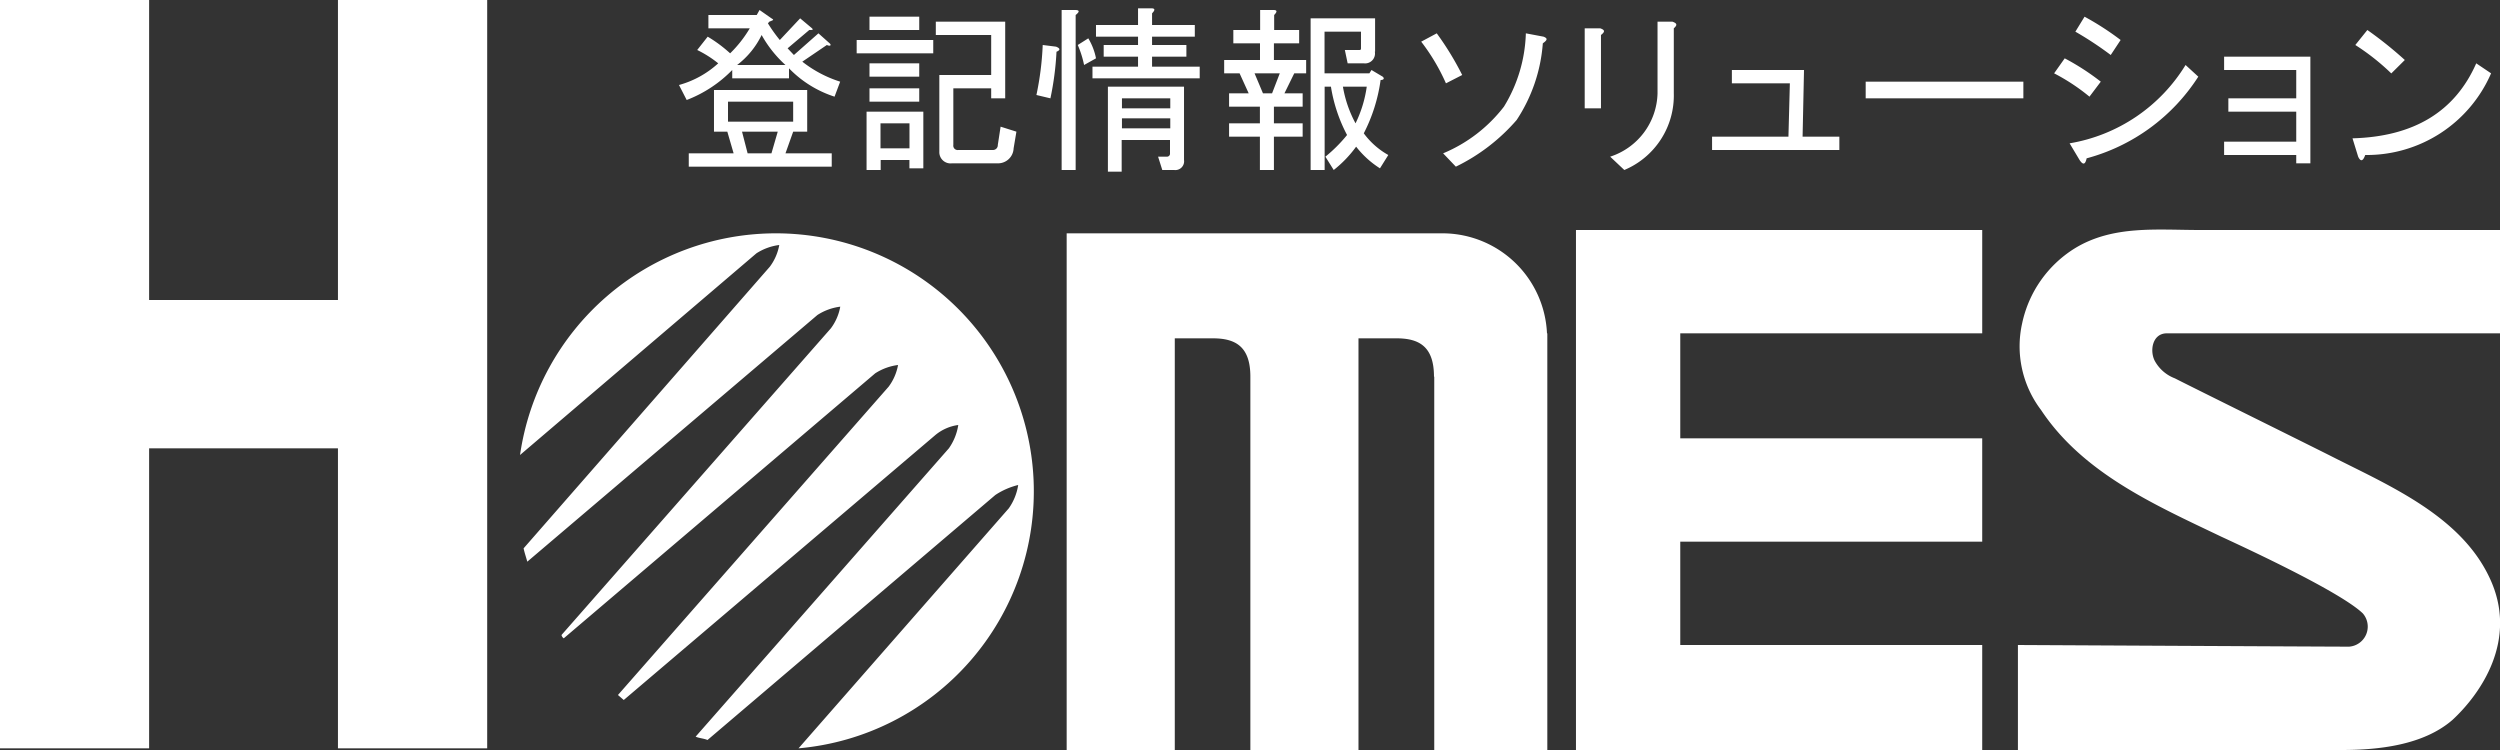
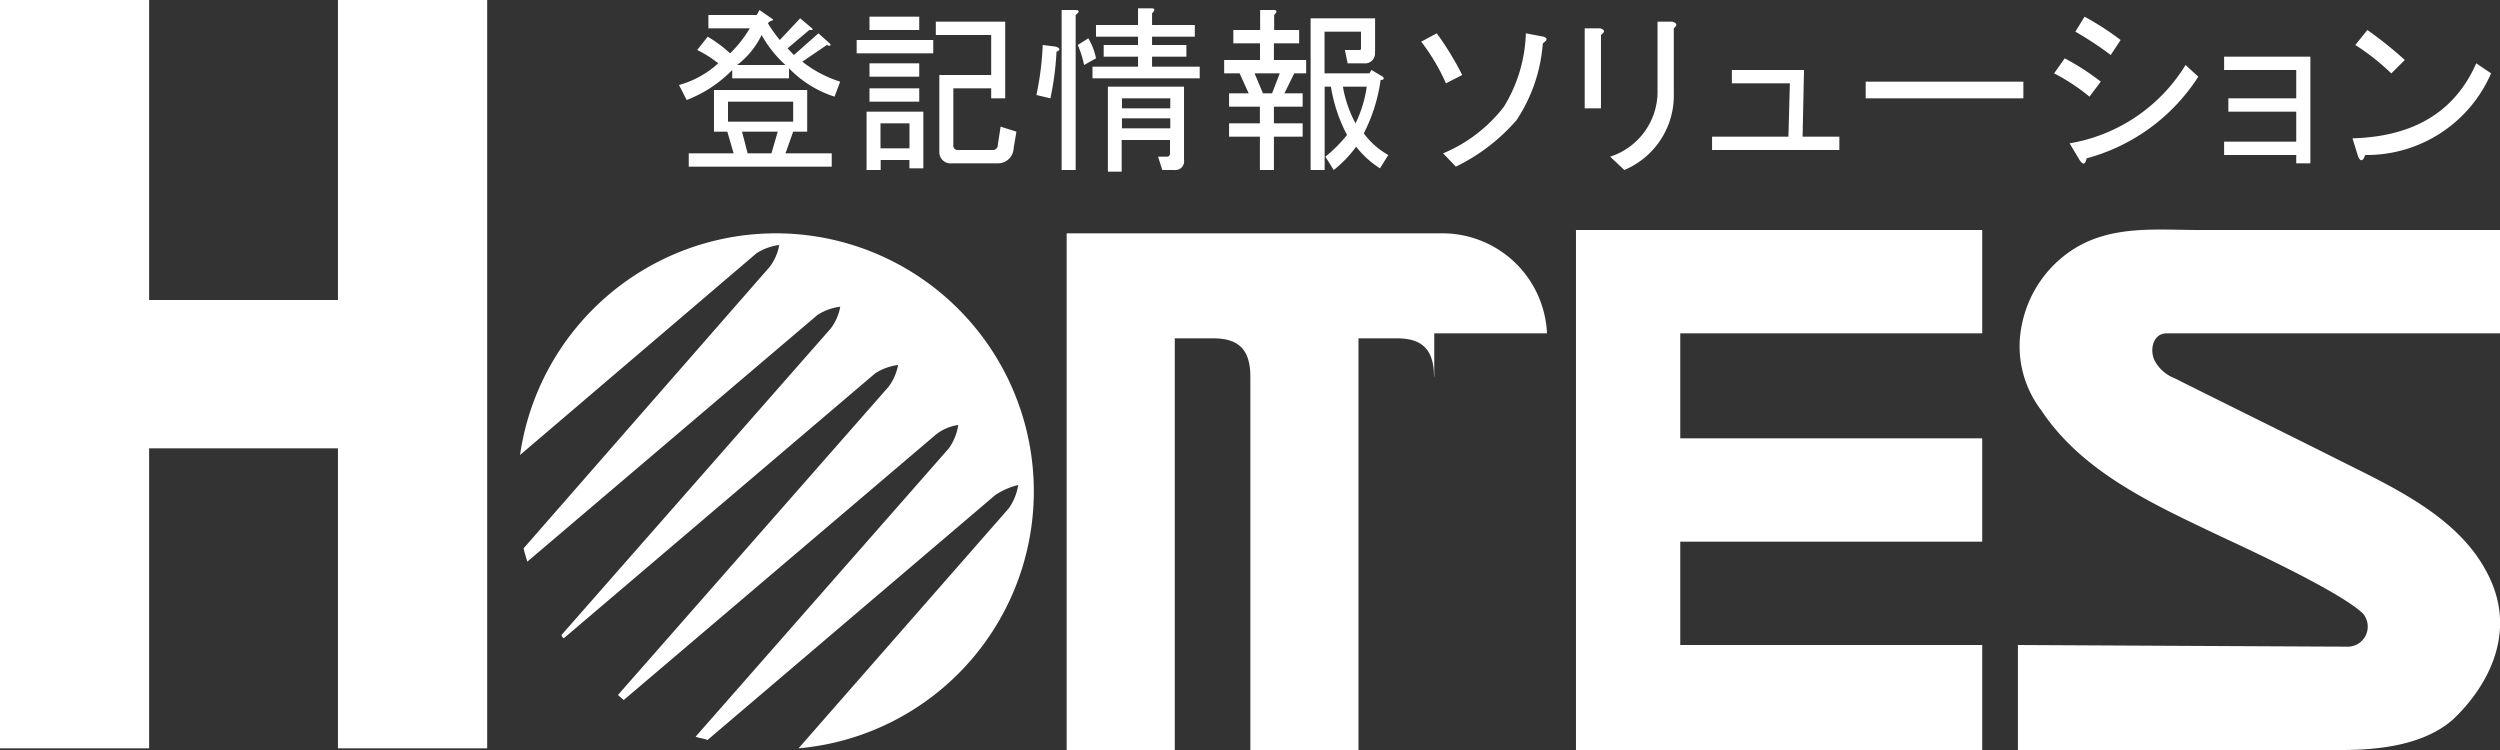
<svg xmlns="http://www.w3.org/2000/svg" width="150" height="45" viewBox="0 0 150 45">
  <rect x="0" y="0" width="150" height="45" fill="#333333" stroke="none" />
  <defs>
    <style>
      .cls-1 {
        fill: #fff;
        fill-rule: evenodd;
      }
    </style>
  </defs>
-   <path id="logo_white.svg" class="cls-1" d="M654.231,13589v44.9h-8.954v-18h-11.33v18h-8.954V13589h8.954v18h11.33v-18h8.954Zm63.588,20a6.282,6.282,0,0,0-6.211-6H689v31h6.487v-24.7h2.284c1.37,0,2.251.5,2.251,2.3v22.4h6.487v-24.7h2.279c1.371,0,2.251.5,2.251,2.3h0.016v22.4h6.784v-25h-0.016Zm26.114,0v-6.2H719.558v31.2h24.375v-6.3H725.816v-6.2h18.117v-6.2H725.816v-6.3h18.117Zm11.078,0H775v-6.2H757c-2.582,0-5.227-.3-7.512,1.1a7,7,0,0,0-3.159,4.5,6.317,6.317,0,0,0,1.134,5.2c2.52,3.8,6.843,5.7,10.814,7.6,1.511,0.7,7.128,3.3,8.488,4.6a1.207,1.207,0,0,1-.823,2c-0.971,0-19.867-.1-19.867-0.1v6.3h19.427c2.253,0,4.906-.3,6.64-1.8,1.624-1.5,4.045-4.8,2.2-8.6-1.722-3.6-5.842-5.4-9.215-7.1-1.576-.8-8.462-4.2-9.636-4.8a2.3,2.3,0,0,1-1.178-1C753.96,13610.1,754.12,13609,755.011,13609Zm-83.478-6a15.514,15.514,0,0,0-15.331,13.3l14.183-12.1a3.284,3.284,0,0,1,1.371-.5,3.09,3.09,0,0,1-.564,1.3l-14.776,16.9c0.065,0.3.139,0.5,0.222,0.8l17.407-14.8a3.284,3.284,0,0,1,1.371-.5,3.09,3.09,0,0,1-.564,1.3l-16.162,18.4a0.331,0.331,0,0,0,.134.2l18.688-15.9a3.284,3.284,0,0,1,1.371-.5,3.09,3.09,0,0,1-.564,1.3l-16.242,18.5,0.348,0.3,18.7-15.9a2.719,2.719,0,0,1,1.371-.6,3.285,3.285,0,0,1-.564,1.4l-15.195,17.3c0.235,0.1.473,0.1,0.714,0.2l17.269-14.7a4.319,4.319,0,0,1,1.371-.6,3.285,3.285,0,0,1-.564,1.4l-12.616,14.4A15.48,15.48,0,0,0,671.533,13603Zm40.224-9,0.975-.5a17.67,17.67,0,0,0-1.527-2.5l-0.933.5A12.071,12.071,0,0,1,711.757,13594Zm3.479,1.4a8.943,8.943,0,0,1-3.649,2.8l0.764,0.8a11.418,11.418,0,0,0,3.648-2.8,9.624,9.624,0,0,0,1.57-4.6c0.283-.2.3-0.3,0.043-0.4l-1.061-.2A8.892,8.892,0,0,1,715.236,13595.4Zm5.822-4.3c0.255-.2.24-0.3-0.042-0.4h-0.934v4.8h0.976v-4.4Zm4.37-.4c0.226-.2.2-0.3-0.085-0.4h-0.891v4.3a4.1,4.1,0,0,1-2.842,3.8l0.848,0.8a4.844,4.844,0,0,0,2.97-4.6v-3.9Zm9.933,6.5h-2.206l0.085-4h-4.328v0.8h3.479l-0.085,3.2h-4.582v0.8h7.637v-0.8Zm11.041-2.3v-1h-9.461v1H746.4Zm2.481-2.4-0.636.9a11.95,11.95,0,0,1,2.121,1.4l0.679-.9A14.558,14.558,0,0,0,748.883,13592.5Zm0.891,6.1c0.2,0.3.339,0.3,0.424-.1a11.5,11.5,0,0,0,6.7-4.9l-0.764-.7a10.129,10.129,0,0,1-6.958,4.7Zm0.3-8.6-0.552.9a20.519,20.519,0,0,1,2.122,1.4l0.594-.9A17.04,17.04,0,0,0,750.071,13590Zm12.7,8.3v0.5h0.848v-6.4h-5.176v0.8h4.328v1.7h-4.073v0.8h4.073v1.8h-4.328v0.8h4.328Zm10.8-5.5q-1.91,4.35-7.424,4.5l0.339,1.1c0.141,0.3.283,0.3,0.424-.1a8.131,8.131,0,0,0,7.552-4.9Zm-5.091.6,0.806-.8a23.338,23.338,0,0,0-2.248-1.8l-0.722.9A13.734,13.734,0,0,1,768.472,13593.4Zm-97.322-3.1c0.252-.1.294-0.1,0.126-0.2l-0.715-.5-0.168.3h-2.9v0.8h2.482a7.251,7.251,0,0,1-1.178,1.5,8.224,8.224,0,0,0-1.346-1l-0.63.8a6.548,6.548,0,0,1,1.261.8,5.748,5.748,0,0,1-2.354,1.3l0.462,0.9a7.641,7.641,0,0,0,2.733-1.8v0.5h3.406v-0.6a6.635,6.635,0,0,0,2.733,1.7l0.337-.9a7.17,7.17,0,0,1-2.271-1.2l1.472-1c0.224,0.1.28,0,.168-0.1l-0.673-.6-1.472,1.3-0.378-.4,1.3-1.1c0.195,0,.252,0,0.168-0.1l-0.715-.6-1.22,1.3a8.936,8.936,0,0,1-.714-1Zm-3.322,4.1v2.5h0.8l0.378,1.3h-2.691v0.8h8.578v-0.8h-2.775l0.462-1.3h0.841v-2.5h-5.592Zm0.841,1.9v-1.2h3.91v1.2h-3.91Zm0.547-3.4a5,5,0,0,0,1.471-1.8,7.054,7.054,0,0,0,1.43,1.8h-2.9Zm2.06,5.3h-1.43l-0.336-1.3h2.144Zm5.125-6h4.583v-0.8H676.4v0.8Zm0.588,7h0.841v-0.6h1.724v0.5H680.4v-3.4h-3.406v3.5Zm0.169-9.2v0.8h2.985v-0.8h-2.985Zm0,2.8v0.8h2.985v-0.8h-2.985Zm0,1.5v0.8h2.985v-0.8h-2.985Zm2.4,2.1v1.5H677.83v-1.5h1.724Zm5.467,0.2-0.168,1.1a0.289,0.289,0,0,1-.295.3H682.5a0.263,0.263,0,0,1-.3-0.3v-3.4h2.271v0.6h0.841v-4.6h-4.163v0.8h3.322v2.4h-3.111v4.6a0.674,0.674,0,0,0,.756.7h2.734a0.937,0.937,0,0,0,.967-0.9l0.168-1Zm3.369-4.5q0.336-.15-0.042-0.3l-0.8-.1a17.961,17.961,0,0,1-.378,3l0.84,0.2A17.626,17.626,0,0,0,688.39,13592.1Zm1.135-2.2q0.378-.3-0.042-0.3h-0.8v9.6h0.841v-9.3Zm0.126,1.8a6.083,6.083,0,0,1,.379,1.2l0.715-.4a3.688,3.688,0,0,0-.463-1.2Zm4.458-1.2v-0.7c0.195-.2.182-0.3-0.042-0.3h-0.8v1h-2.523v0.7h2.523v0.5h-2.061v0.7h2.061v0.6h-2.734v0.7h6.434v-0.7h-2.859v-0.6h2.06v-0.7h-2.06v-0.5h2.565v-0.7h-2.565Zm-2.65,3.7v5.1H692.3v-1.9h2.9v0.8a0.18,0.18,0,0,1-.168.2h-0.547l0.252,0.8h0.715a0.526,0.526,0,0,0,.589-0.6v-4.4h-4.584Zm3.743,1.3h-2.9v-0.6h2.9v0.6Zm0,1.2h-2.9v-0.6h2.9v0.6Zm7.747-5.9h-1.514v-0.9q0.294-.3-0.042-0.3h-0.8v1.2H699v0.8h1.6v1H698.45v0.8h0.925l0.546,1.2h-1.177v0.8h1.85v1h-1.85v0.8h1.85v2h0.841v-2h1.724v-0.8h-1.724v-1h1.724v-0.8h-1.093l0.589-1.2h0.714v-0.8h-1.934v-1h1.514v-0.8Zm-2.691,2.6h1.514l-0.463,1.2h-0.546Zm7.232-1.3v-2h-3.868v9.1h0.841v-5h0.378a9.341,9.341,0,0,0,.967,2.9,8.7,8.7,0,0,1-1.3,1.3l0.5,0.8a7.043,7.043,0,0,0,1.345-1.4,5.614,5.614,0,0,0,1.43,1.3l0.5-.8a4.63,4.63,0,0,1-1.471-1.3,9.928,9.928,0,0,0,1.009-3.2c0.2,0,.238-0.1.126-0.2l-0.673-.4-0.126.2h-2.691v-2.5h2.187v1c0,0.1-.043.1-0.127,0.1h-0.841l0.168,0.8h0.968A0.594,0.594,0,0,0,707.49,13592.1Zm-0.5,2.1a7.292,7.292,0,0,1-.673,2.2,7.124,7.124,0,0,1-.757-2.2h1.43Z" transform="translate(-625 -13589)" />
+   <path id="logo_white.svg" class="cls-1" d="M654.231,13589v44.9h-8.954v-18h-11.33v18h-8.954V13589h8.954v18h11.33v-18h8.954Zm63.588,20a6.282,6.282,0,0,0-6.211-6H689v31h6.487v-24.7h2.284c1.37,0,2.251.5,2.251,2.3v22.4h6.487v-24.7h2.279c1.371,0,2.251.5,2.251,2.3h0.016v22.4v-25h-0.016Zm26.114,0v-6.2H719.558v31.2h24.375v-6.3H725.816v-6.2h18.117v-6.2H725.816v-6.3h18.117Zm11.078,0H775v-6.2H757c-2.582,0-5.227-.3-7.512,1.1a7,7,0,0,0-3.159,4.5,6.317,6.317,0,0,0,1.134,5.2c2.52,3.8,6.843,5.7,10.814,7.6,1.511,0.7,7.128,3.3,8.488,4.6a1.207,1.207,0,0,1-.823,2c-0.971,0-19.867-.1-19.867-0.1v6.3h19.427c2.253,0,4.906-.3,6.64-1.8,1.624-1.5,4.045-4.8,2.2-8.6-1.722-3.6-5.842-5.4-9.215-7.1-1.576-.8-8.462-4.2-9.636-4.8a2.3,2.3,0,0,1-1.178-1C753.96,13610.1,754.12,13609,755.011,13609Zm-83.478-6a15.514,15.514,0,0,0-15.331,13.3l14.183-12.1a3.284,3.284,0,0,1,1.371-.5,3.09,3.09,0,0,1-.564,1.3l-14.776,16.9c0.065,0.3.139,0.5,0.222,0.8l17.407-14.8a3.284,3.284,0,0,1,1.371-.5,3.09,3.09,0,0,1-.564,1.3l-16.162,18.4a0.331,0.331,0,0,0,.134.2l18.688-15.9a3.284,3.284,0,0,1,1.371-.5,3.09,3.09,0,0,1-.564,1.3l-16.242,18.5,0.348,0.3,18.7-15.9a2.719,2.719,0,0,1,1.371-.6,3.285,3.285,0,0,1-.564,1.4l-15.195,17.3c0.235,0.1.473,0.1,0.714,0.2l17.269-14.7a4.319,4.319,0,0,1,1.371-.6,3.285,3.285,0,0,1-.564,1.4l-12.616,14.4A15.48,15.48,0,0,0,671.533,13603Zm40.224-9,0.975-.5a17.67,17.67,0,0,0-1.527-2.5l-0.933.5A12.071,12.071,0,0,1,711.757,13594Zm3.479,1.4a8.943,8.943,0,0,1-3.649,2.8l0.764,0.8a11.418,11.418,0,0,0,3.648-2.8,9.624,9.624,0,0,0,1.57-4.6c0.283-.2.3-0.3,0.043-0.4l-1.061-.2A8.892,8.892,0,0,1,715.236,13595.4Zm5.822-4.3c0.255-.2.24-0.3-0.042-0.4h-0.934v4.8h0.976v-4.4Zm4.37-.4c0.226-.2.2-0.3-0.085-0.4h-0.891v4.3a4.1,4.1,0,0,1-2.842,3.8l0.848,0.8a4.844,4.844,0,0,0,2.97-4.6v-3.9Zm9.933,6.5h-2.206l0.085-4h-4.328v0.8h3.479l-0.085,3.2h-4.582v0.8h7.637v-0.8Zm11.041-2.3v-1h-9.461v1H746.4Zm2.481-2.4-0.636.9a11.95,11.95,0,0,1,2.121,1.4l0.679-.9A14.558,14.558,0,0,0,748.883,13592.5Zm0.891,6.1c0.2,0.3.339,0.3,0.424-.1a11.5,11.5,0,0,0,6.7-4.9l-0.764-.7a10.129,10.129,0,0,1-6.958,4.7Zm0.3-8.6-0.552.9a20.519,20.519,0,0,1,2.122,1.4l0.594-.9A17.04,17.04,0,0,0,750.071,13590Zm12.7,8.3v0.5h0.848v-6.4h-5.176v0.8h4.328v1.7h-4.073v0.8h4.073v1.8h-4.328v0.8h4.328Zm10.8-5.5q-1.91,4.35-7.424,4.5l0.339,1.1c0.141,0.3.283,0.3,0.424-.1a8.131,8.131,0,0,0,7.552-4.9Zm-5.091.6,0.806-.8a23.338,23.338,0,0,0-2.248-1.8l-0.722.9A13.734,13.734,0,0,1,768.472,13593.4Zm-97.322-3.1c0.252-.1.294-0.1,0.126-0.2l-0.715-.5-0.168.3h-2.9v0.8h2.482a7.251,7.251,0,0,1-1.178,1.5,8.224,8.224,0,0,0-1.346-1l-0.63.8a6.548,6.548,0,0,1,1.261.8,5.748,5.748,0,0,1-2.354,1.3l0.462,0.9a7.641,7.641,0,0,0,2.733-1.8v0.5h3.406v-0.6a6.635,6.635,0,0,0,2.733,1.7l0.337-.9a7.17,7.17,0,0,1-2.271-1.2l1.472-1c0.224,0.1.28,0,.168-0.1l-0.673-.6-1.472,1.3-0.378-.4,1.3-1.1c0.195,0,.252,0,0.168-0.1l-0.715-.6-1.22,1.3a8.936,8.936,0,0,1-.714-1Zm-3.322,4.1v2.5h0.8l0.378,1.3h-2.691v0.8h8.578v-0.8h-2.775l0.462-1.3h0.841v-2.5h-5.592Zm0.841,1.9v-1.2h3.91v1.2h-3.91Zm0.547-3.4a5,5,0,0,0,1.471-1.8,7.054,7.054,0,0,0,1.43,1.8h-2.9Zm2.06,5.3h-1.43l-0.336-1.3h2.144Zm5.125-6h4.583v-0.8H676.4v0.8Zm0.588,7h0.841v-0.6h1.724v0.5H680.4v-3.4h-3.406v3.5Zm0.169-9.2v0.8h2.985v-0.8h-2.985Zm0,2.8v0.8h2.985v-0.8h-2.985Zm0,1.5v0.8h2.985v-0.8h-2.985Zm2.4,2.1v1.5H677.83v-1.5h1.724Zm5.467,0.2-0.168,1.1a0.289,0.289,0,0,1-.295.3H682.5a0.263,0.263,0,0,1-.3-0.3v-3.4h2.271v0.6h0.841v-4.6h-4.163v0.8h3.322v2.4h-3.111v4.6a0.674,0.674,0,0,0,.756.7h2.734a0.937,0.937,0,0,0,.967-0.9l0.168-1Zm3.369-4.5q0.336-.15-0.042-0.3l-0.8-.1a17.961,17.961,0,0,1-.378,3l0.84,0.2A17.626,17.626,0,0,0,688.39,13592.1Zm1.135-2.2q0.378-.3-0.042-0.3h-0.8v9.6h0.841v-9.3Zm0.126,1.8a6.083,6.083,0,0,1,.379,1.2l0.715-.4a3.688,3.688,0,0,0-.463-1.2Zm4.458-1.2v-0.7c0.195-.2.182-0.3-0.042-0.3h-0.8v1h-2.523v0.7h2.523v0.5h-2.061v0.7h2.061v0.6h-2.734v0.7h6.434v-0.7h-2.859v-0.6h2.06v-0.7h-2.06v-0.5h2.565v-0.7h-2.565Zm-2.65,3.7v5.1H692.3v-1.9h2.9v0.8a0.18,0.18,0,0,1-.168.2h-0.547l0.252,0.8h0.715a0.526,0.526,0,0,0,.589-0.6v-4.4h-4.584Zm3.743,1.3h-2.9v-0.6h2.9v0.6Zm0,1.2h-2.9v-0.6h2.9v0.6Zm7.747-5.9h-1.514v-0.9q0.294-.3-0.042-0.3h-0.8v1.2H699v0.8h1.6v1H698.45v0.8h0.925l0.546,1.2h-1.177v0.8h1.85v1h-1.85v0.8h1.85v2h0.841v-2h1.724v-0.8h-1.724v-1h1.724v-0.8h-1.093l0.589-1.2h0.714v-0.8h-1.934v-1h1.514v-0.8Zm-2.691,2.6h1.514l-0.463,1.2h-0.546Zm7.232-1.3v-2h-3.868v9.1h0.841v-5h0.378a9.341,9.341,0,0,0,.967,2.9,8.7,8.7,0,0,1-1.3,1.3l0.5,0.8a7.043,7.043,0,0,0,1.345-1.4,5.614,5.614,0,0,0,1.43,1.3l0.5-.8a4.63,4.63,0,0,1-1.471-1.3,9.928,9.928,0,0,0,1.009-3.2c0.2,0,.238-0.1.126-0.2l-0.673-.4-0.126.2h-2.691v-2.5h2.187v1c0,0.1-.043.1-0.127,0.1h-0.841l0.168,0.8h0.968A0.594,0.594,0,0,0,707.49,13592.1Zm-0.5,2.1a7.292,7.292,0,0,1-.673,2.2,7.124,7.124,0,0,1-.757-2.2h1.43Z" transform="translate(-625 -13589)" />
</svg>